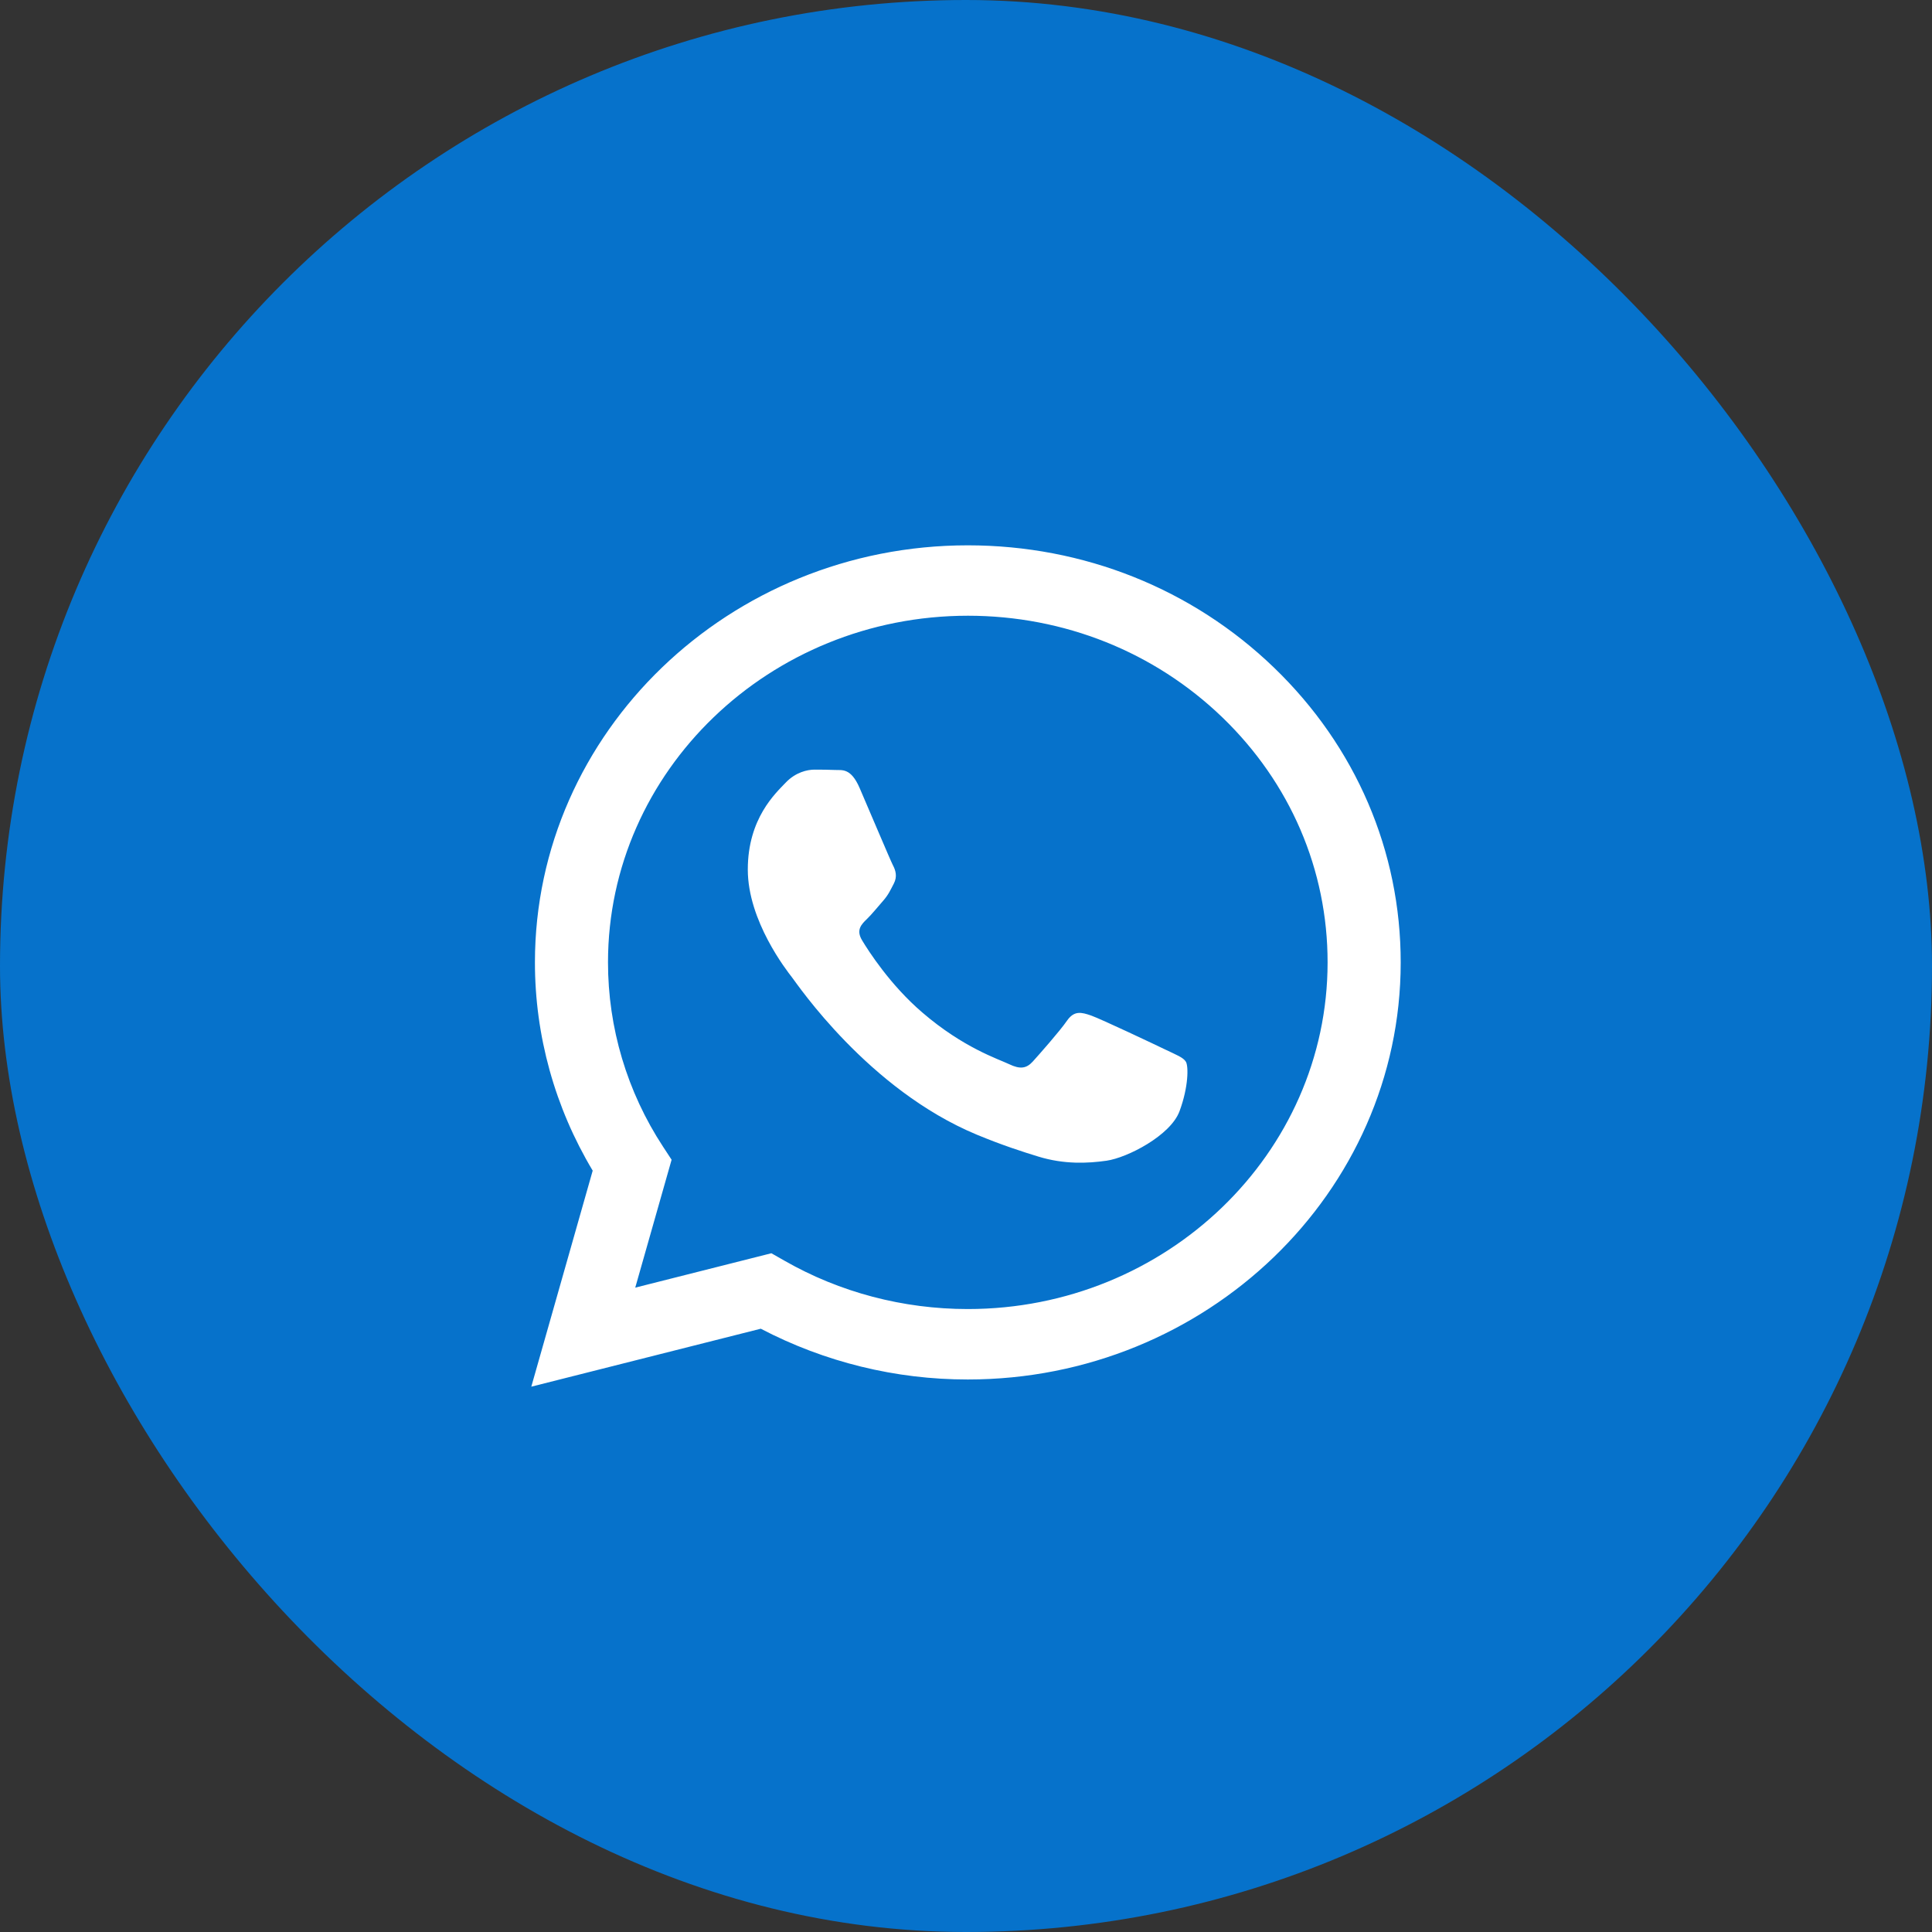
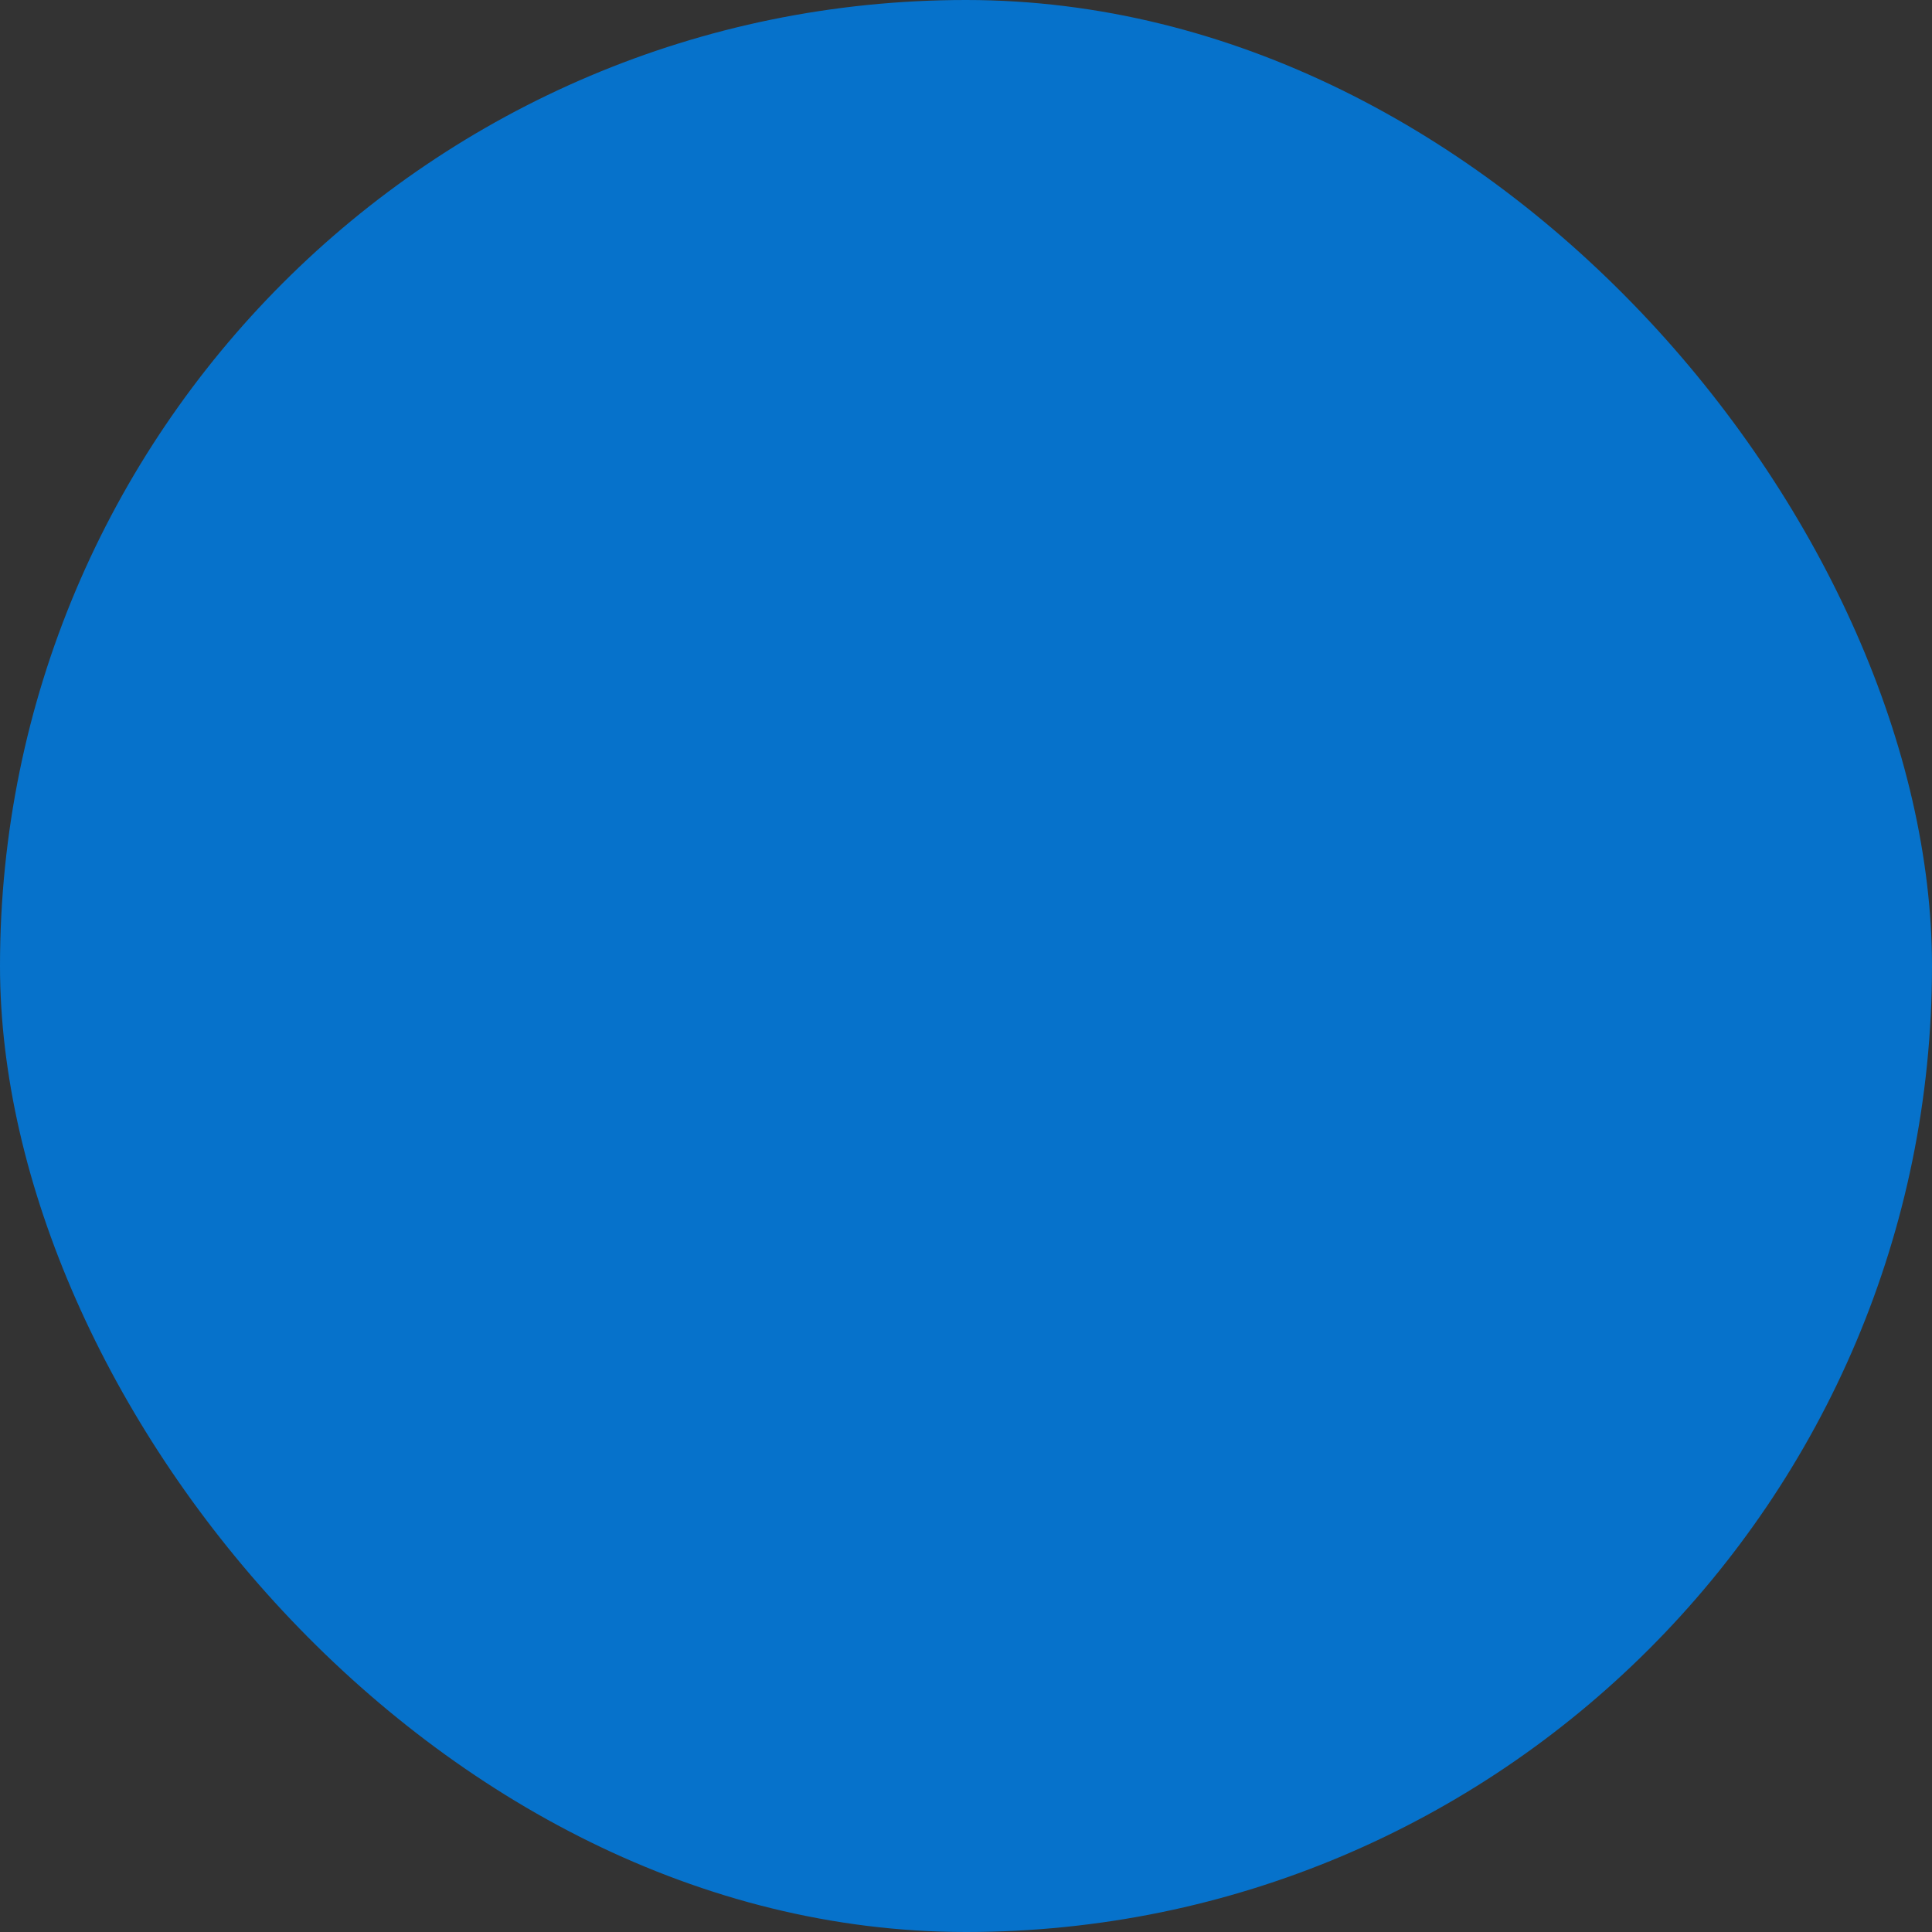
<svg xmlns="http://www.w3.org/2000/svg" width="50" height="50" viewBox="0 0 50 50" fill="none">
  <rect x="0" y="0" width="50" height="50" fill="#333333" stroke="none" />
  <rect width="50" height="50" rx="25" fill="#0672CB" />
-   <path d="M25.047 14.113C18.872 14.113 13.847 18.953 13.844 24.902C13.843 26.804 14.36 28.661 15.339 30.296L13.75 35.887L19.689 34.387C21.341 35.251 23.178 35.702 25.043 35.701H25.047C31.222 35.701 36.248 30.859 36.25 24.911C36.252 22.029 35.087 19.317 32.971 17.278C30.857 15.239 28.044 14.114 25.047 14.113ZM25.047 33.878H25.044C23.373 33.878 21.734 33.446 20.304 32.628L19.963 32.434L16.44 33.324L17.381 30.014L17.159 29.675C16.229 28.257 15.734 26.598 15.735 24.902C15.737 19.957 19.915 15.935 25.051 15.935C27.537 15.936 29.875 16.87 31.634 18.565C33.392 20.26 34.36 22.513 34.358 24.91C34.356 29.855 30.179 33.878 25.047 33.878H25.047ZM30.155 27.161C29.875 27.026 28.498 26.374 28.241 26.283C27.985 26.194 27.799 26.148 27.612 26.418C27.426 26.688 26.889 27.295 26.727 27.474C26.563 27.654 26.399 27.676 26.119 27.542C25.839 27.407 24.937 27.122 23.869 26.203C23.036 25.489 22.474 24.607 22.311 24.336C22.148 24.067 22.294 23.921 22.433 23.787C22.559 23.667 22.714 23.472 22.853 23.315C22.992 23.157 23.039 23.045 23.133 22.865C23.226 22.685 23.18 22.527 23.109 22.393C23.039 22.257 22.48 20.93 22.246 20.391C22.019 19.866 21.788 19.936 21.616 19.927C21.453 19.92 21.267 19.918 21.079 19.918C20.894 19.918 20.59 19.985 20.333 20.255C20.077 20.525 19.353 21.177 19.353 22.504C19.353 23.831 20.356 25.113 20.496 25.293C20.637 25.473 22.471 28.197 25.279 29.365C25.947 29.642 26.468 29.808 26.875 29.933C27.545 30.138 28.156 30.108 28.638 30.039C29.175 29.962 30.294 29.387 30.526 28.758C30.76 28.129 30.76 27.589 30.69 27.477C30.622 27.364 30.435 27.297 30.155 27.161V27.161Z" fill="white" />
</svg>